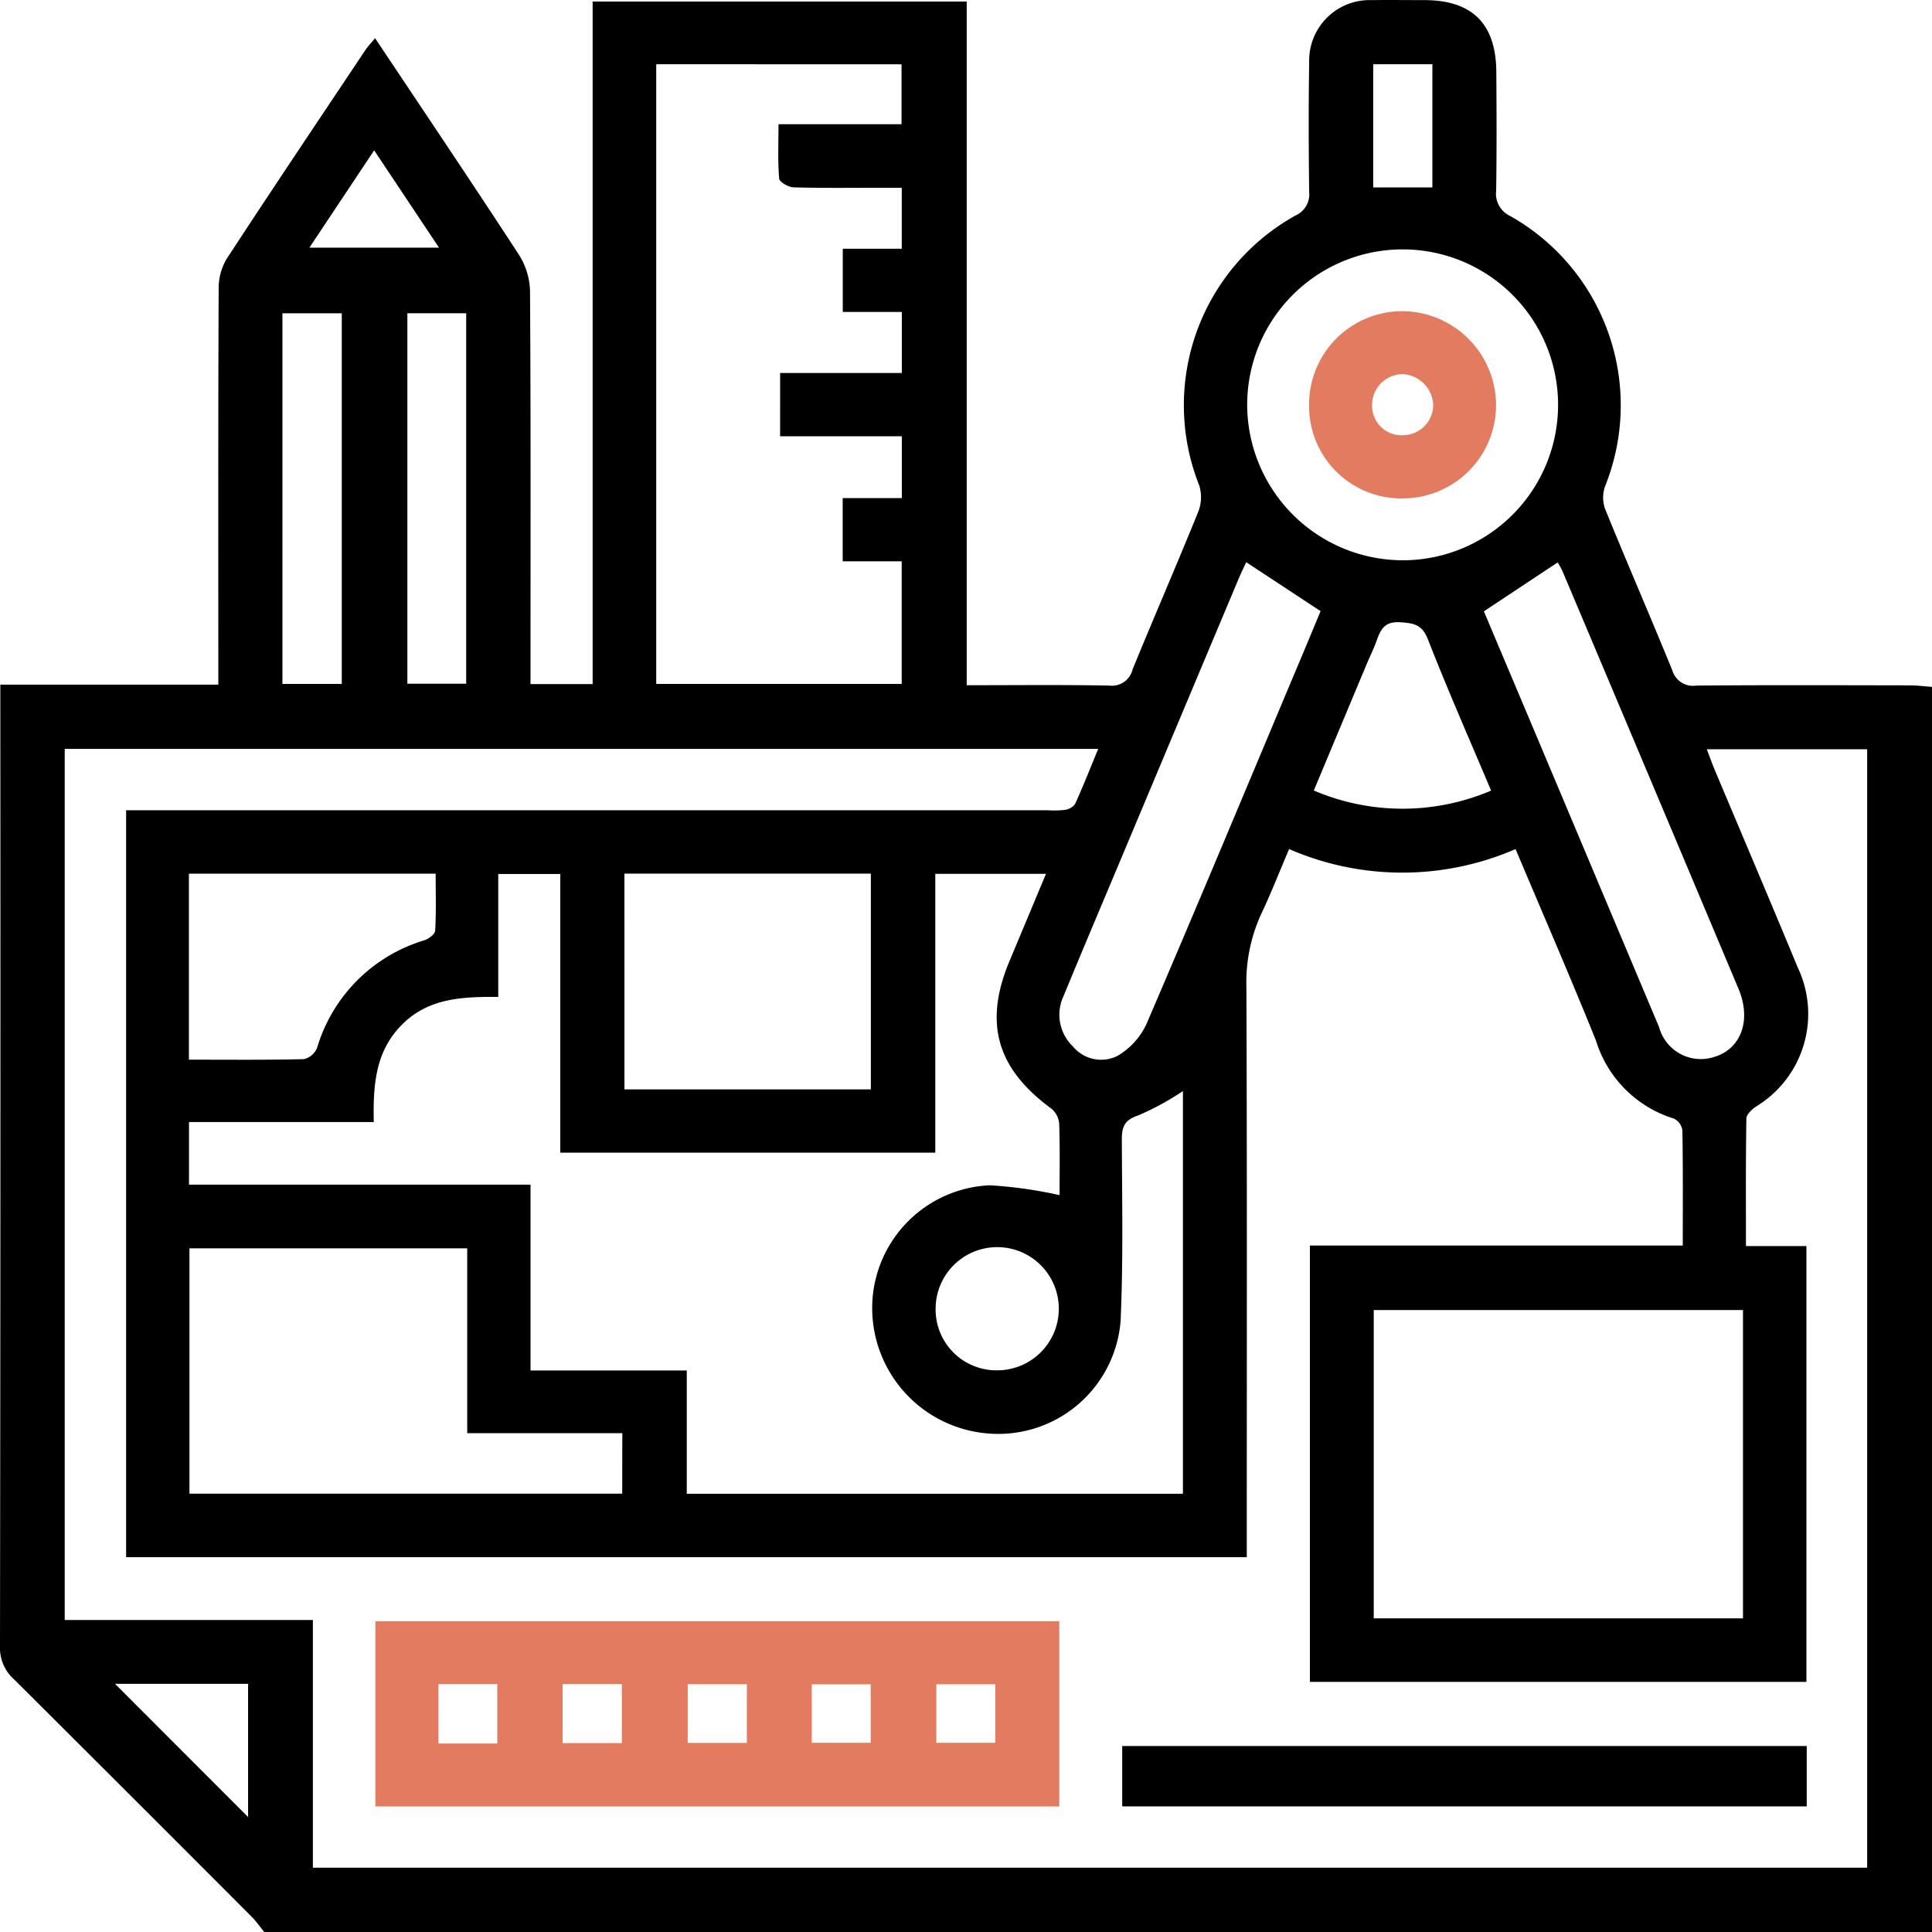
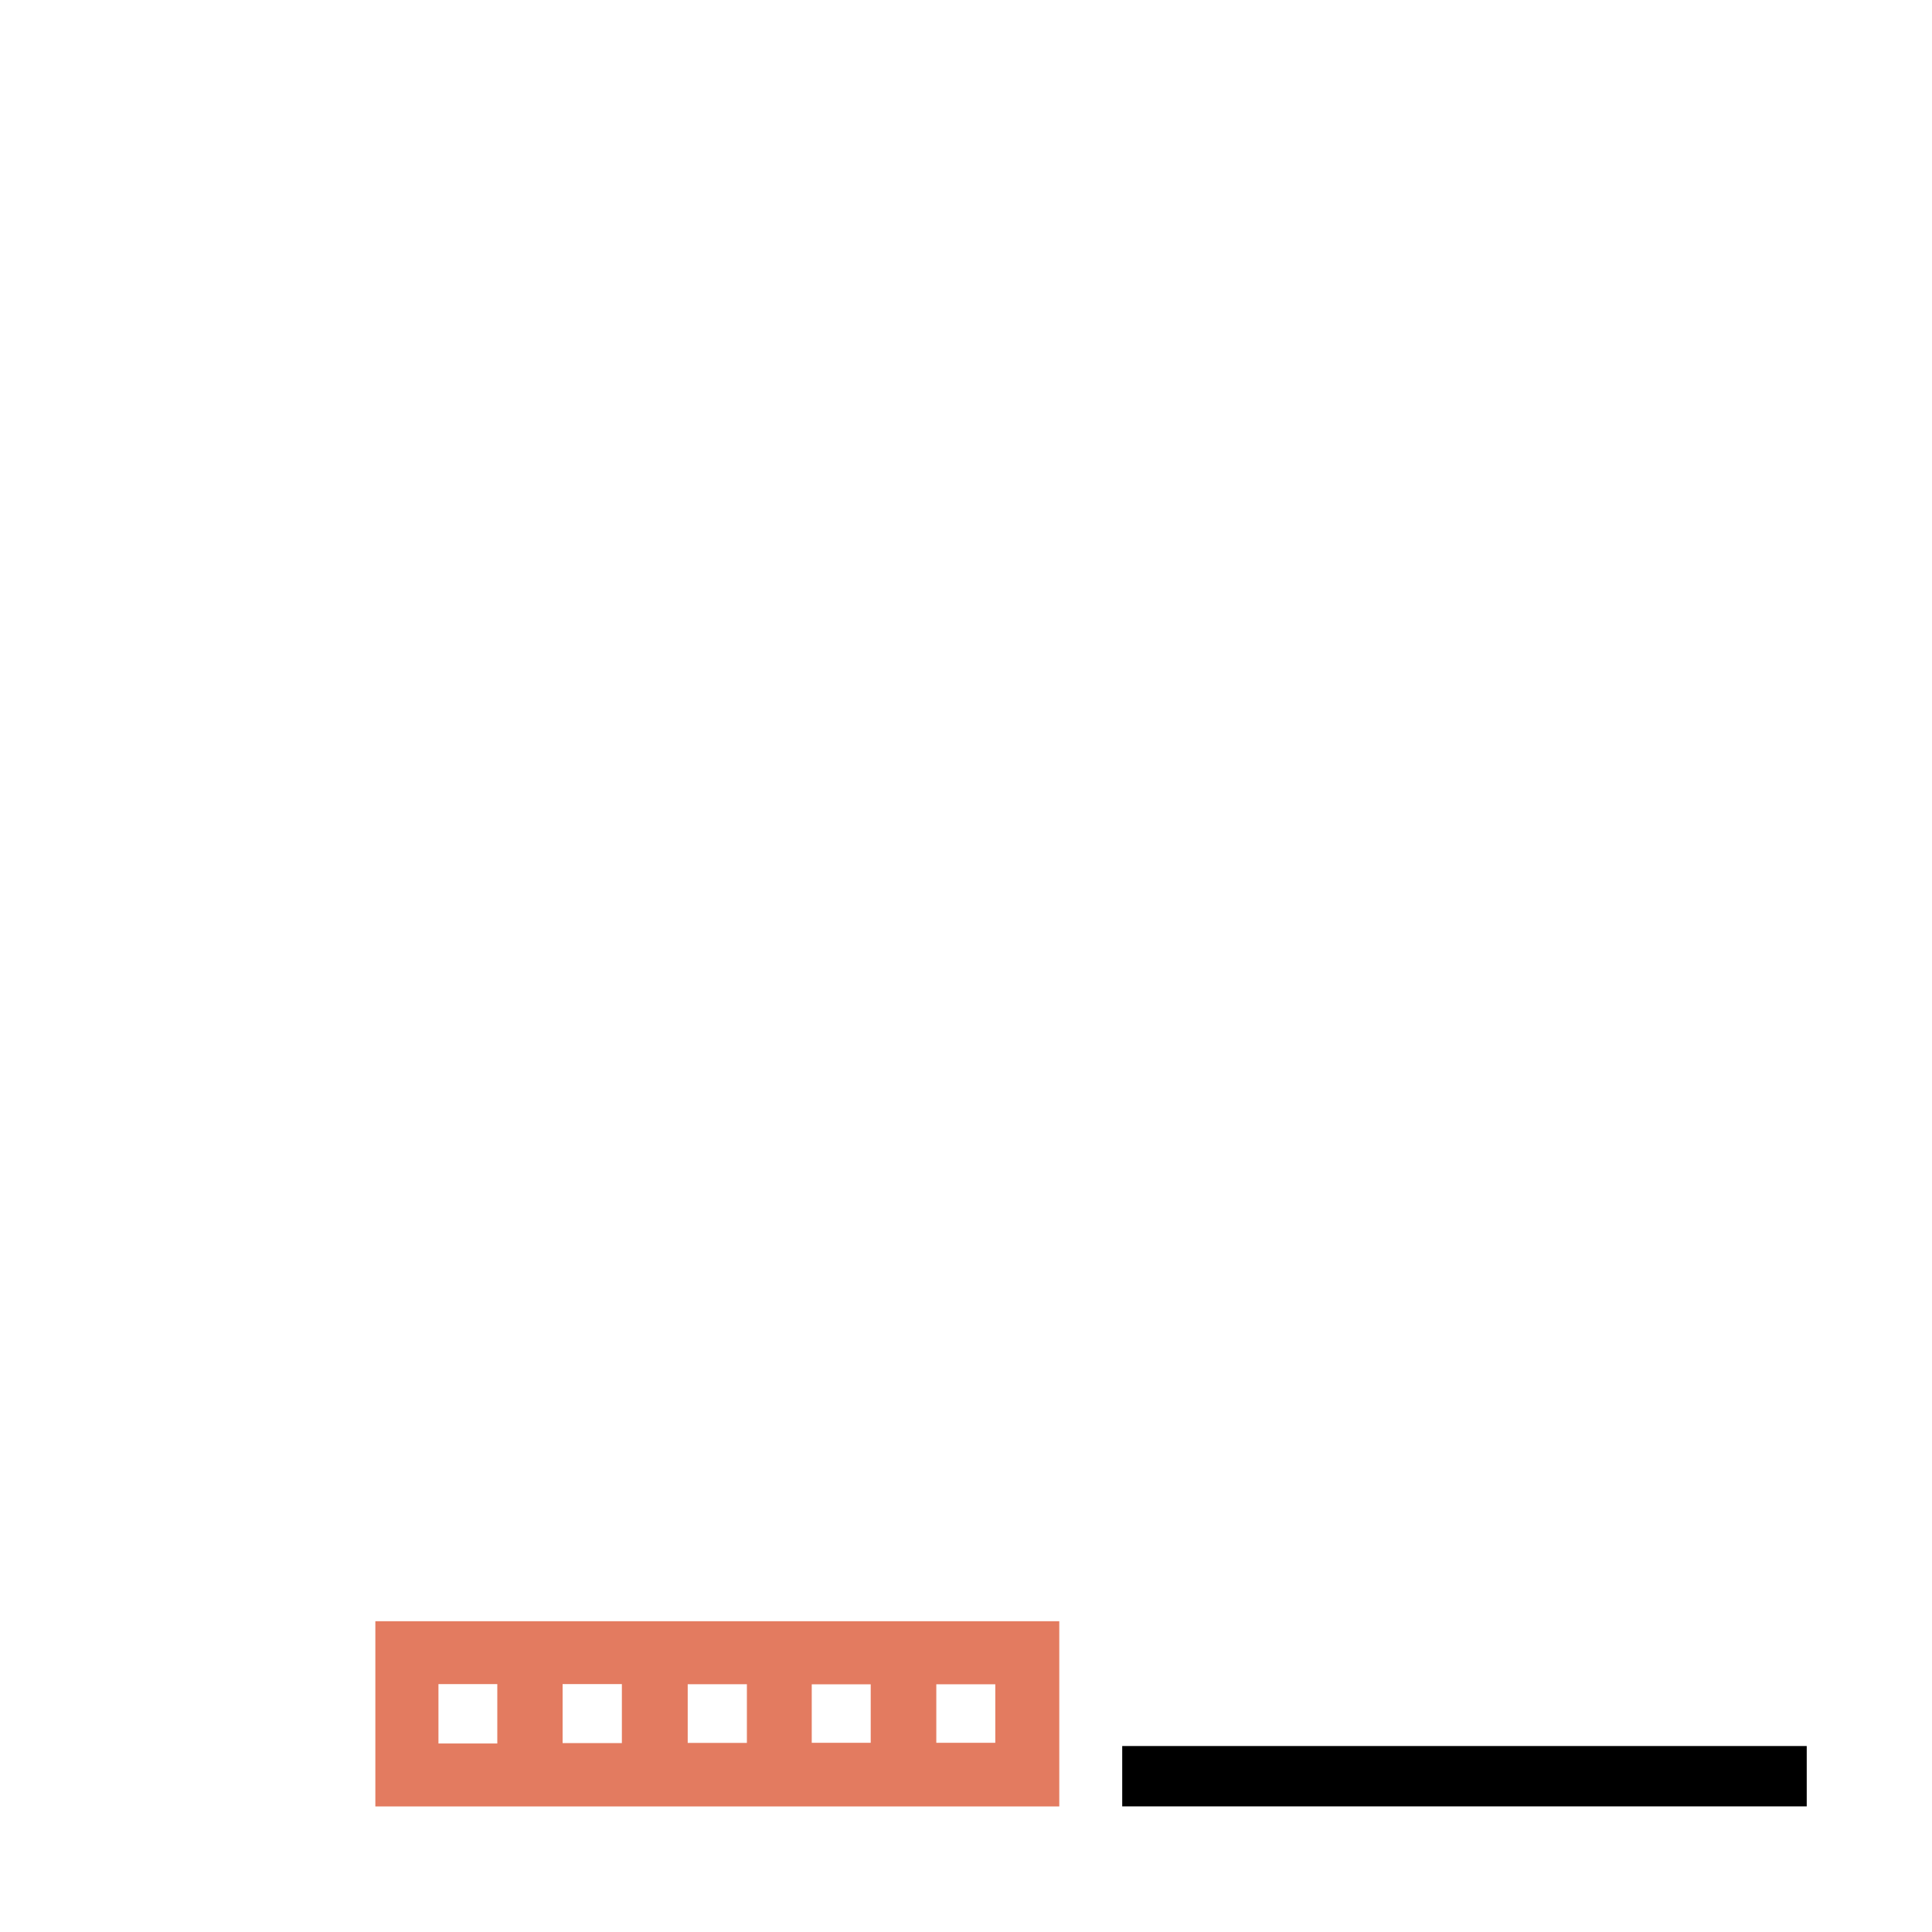
<svg xmlns="http://www.w3.org/2000/svg" id="Group_79" data-name="Group 79" width="100" height="100.006" viewBox="0 0 100 100.006">
  <defs>
    <clipPath id="clip-path">
      <rect id="Rectangle_92" data-name="Rectangle 92" width="100" height="100.006" fill="#000" />
    </clipPath>
  </defs>
  <g id="Group_65" data-name="Group 65" clip-path="url(#clip-path)">
-     <path id="Path_62" data-name="Path 62" d="M100,35.549v64.457H13.683c-.221-.27-.422-.561-.667-.807Q6.878,93.047.72,86.916A2.162,2.162,0,0,1,0,85.225Q.033,60.909.017,36.593V35.437H11.3V34.17c0-6.413-.01-12.825.018-19.238a2.968,2.968,0,0,1,.416-1.537C14.1,9.775,16.513,6.184,18.914,2.588c.135-.2.308-.378.5-.612,2.523,3.784,5.014,7.477,7.445,11.209a3.681,3.681,0,0,1,.575,1.882c.041,6.38.025,12.76.025,19.14v1.2h3.216V.079H50.037V35.467c2.509,0,4.944-.027,7.378.018a1.1,1.1,0,0,0,1.207-.834c1.117-2.735,2.3-5.444,3.406-8.182a2.041,2.041,0,0,0,.039-1.356,11.233,11.233,0,0,1,4.988-13.959,1.2,1.2,0,0,0,.708-1.218c-.03-2.246-.035-4.492,0-6.738A3.129,3.129,0,0,1,70.988.006c.911-.012,1.823,0,2.734,0,2.476,0,3.71,1.222,3.727,3.712.014,2.051.023,4.1-.008,6.152a1.271,1.271,0,0,0,.724,1.309,11.244,11.244,0,0,1,4.914,13.988,1.756,1.756,0,0,0,0,1.174c1.138,2.8,2.342,5.566,3.482,8.362a1.115,1.115,0,0,0,1.244.782c3.677-.031,7.355-.017,11.033-.011.387,0,.774.051,1.161.079M3.35,38.762V83.85H16.195V96.672H96.644V38.781h-8.3c.161.419.277.751.413,1.075,1.435,3.412,2.887,6.817,4.3,10.236A5.6,5.6,0,0,1,90.9,57.269c-.217.147-.5.407-.507.619-.037,2.168-.023,4.337-.023,6.608H93.5V87.053h-25.7V64.469H87.1c0-2.067.014-4.015-.02-5.962a.8.8,0,0,0-.435-.607,6.1,6.1,0,0,1-4.037-4.038c-1.333-3.309-2.758-6.581-4.163-9.914a14.7,14.7,0,0,1-11.721,0c-.494,1.158-.931,2.275-1.442,3.357a8.471,8.471,0,0,0-.769,3.765c.038,9.44.02,18.881.02,28.321V80.6H6.528V41.938h47.7a4.99,4.99,0,0,0,.876-.017.8.8,0,0,0,.539-.3c.422-.926.794-1.875,1.2-2.858ZM9.783,61.317H27.46v9.619h8.087v6.382H61.228V56.475a14.321,14.321,0,0,1-2.318,1.261c-.714.238-.846.591-.844,1.254.012,3.124.075,6.253-.063,9.371a6.349,6.349,0,0,1-6.7,5.847,6.516,6.516,0,0,1-6.159-6.473,6.366,6.366,0,0,1,6.085-6.385,22.776,22.776,0,0,1,3.614.51c0-1.169.023-2.438-.019-3.7a1.14,1.14,0,0,0-.405-.778c-2.832-2.072-3.511-4.434-2.164-7.646.623-1.484,1.242-2.969,1.885-4.506H48.41V59.66H29V45.237H25.789V51.6c-1.848-.01-3.589.049-4.968,1.42-1.4,1.391-1.513,3.151-1.475,5.058H9.783ZM33.966,3.325V35.4H46.672V29.054H43.618V25.78h3.061v-3.2h-6.3V19.306h6.3V16.147H43.622V12.875h3.053V9.719H45.659c-1.529,0-3.058.022-4.586-.022-.264-.007-.728-.275-.743-.453-.077-.895-.035-1.8-.035-2.815h6.368v-3.1Zm37.139,80.44H90.217V67.808H71.105ZM32.211,74.181H24.183V64.613H9.806v12.7h22.4Zm.11-17.794H45.075V45.218H32.32ZM72.537,29a8.046,8.046,0,1,0-7.983-8.1A8.069,8.069,0,0,0,72.537,29m4.268,2.642c1.127,2.67,2.287,5.415,3.443,8.161q2.813,6.68,5.626,13.361a2.239,2.239,0,0,0,2.842,1.547c1.4-.411,1.953-1.9,1.268-3.532q-4.543-10.807-9.106-21.606a4.236,4.236,0,0,0-.253-.462l-3.82,2.531m-12.3-2.545c-.114.247-.256.534-.38.828q-2.884,6.86-5.764,13.722c-1.1,2.631-2.221,5.257-3.308,7.9a2.271,2.271,0,0,0,.478,2.613,1.891,1.891,0,0,0,2.314.49,3.725,3.725,0,0,0,1.5-1.657c2.663-6.195,5.256-12.42,7.87-18.636.4-.942.788-1.886,1.138-2.724l-3.844-2.531M9.778,54.848c2.061,0,4.007.021,5.951-.027a.99.99,0,0,0,.684-.587,8.267,8.267,0,0,1,5.549-5.564c.226-.075.552-.318.562-.5.056-.963.026-1.931.026-2.949H9.778ZM14.618,35.4H17.69V16.217H14.618Zm6.467-.01H24.13V16.214H21.085Zm56.094,5.532c-1.125-2.669-2.251-5.219-3.264-7.814-.3-.776-.722-.853-1.441-.9-.8-.051-1.006.359-1.214.94-.153.427-.356.835-.532,1.254-.9,2.15-1.8,4.3-2.725,6.514a11.67,11.67,0,0,0,9.176.005M51.62,70.928a3.188,3.188,0,1,0-3.192-3.2,3.148,3.148,0,0,0,3.192,3.2M5.954,87.156l6.887,6.894V87.156ZM71.078,9.7H74.14V3.325H71.078ZM19.367,7.781l-3.352,5.037h6.707L19.367,7.781" transform="translate(0 0)" fill="#000" />
    <path id="Path_63" data-name="Path 63" d="M134.688,438.458h-35.4v-9.587h35.4ZM105.6,432.126h-3.046V435.2H105.6Zm3.381,3.053h3.067v-3.054h-3.067Zm9.538-3.047h-3.063v3.038h3.063Zm3.357,3.032h3.052v-3.027h-3.052Zm6.447,0h3.053v-3.029h-3.053Z" transform="translate(-79.86 -344.957)" fill="#e37b60" />
    <rect id="Rectangle_91" data-name="Rectangle 91" width="35.43" height="3.124" transform="translate(58.086 90.374)" fill="#000" />
-     <path id="Path_64" data-name="Path 64" d="M351.143,92.024a4.774,4.774,0,0,1-4.844-4.79,4.825,4.825,0,0,1,4.858-4.9,4.877,4.877,0,0,1,4.82,4.865,4.825,4.825,0,0,1-4.835,4.823m-.011-3.268a1.581,1.581,0,0,0,1.594-1.519,1.665,1.665,0,0,0-1.6-1.644,1.592,1.592,0,0,0-1.563,1.651,1.519,1.519,0,0,0,1.57,1.513" transform="translate(-278.541 -66.226)" fill="#e37b60" />
  </g>
</svg>